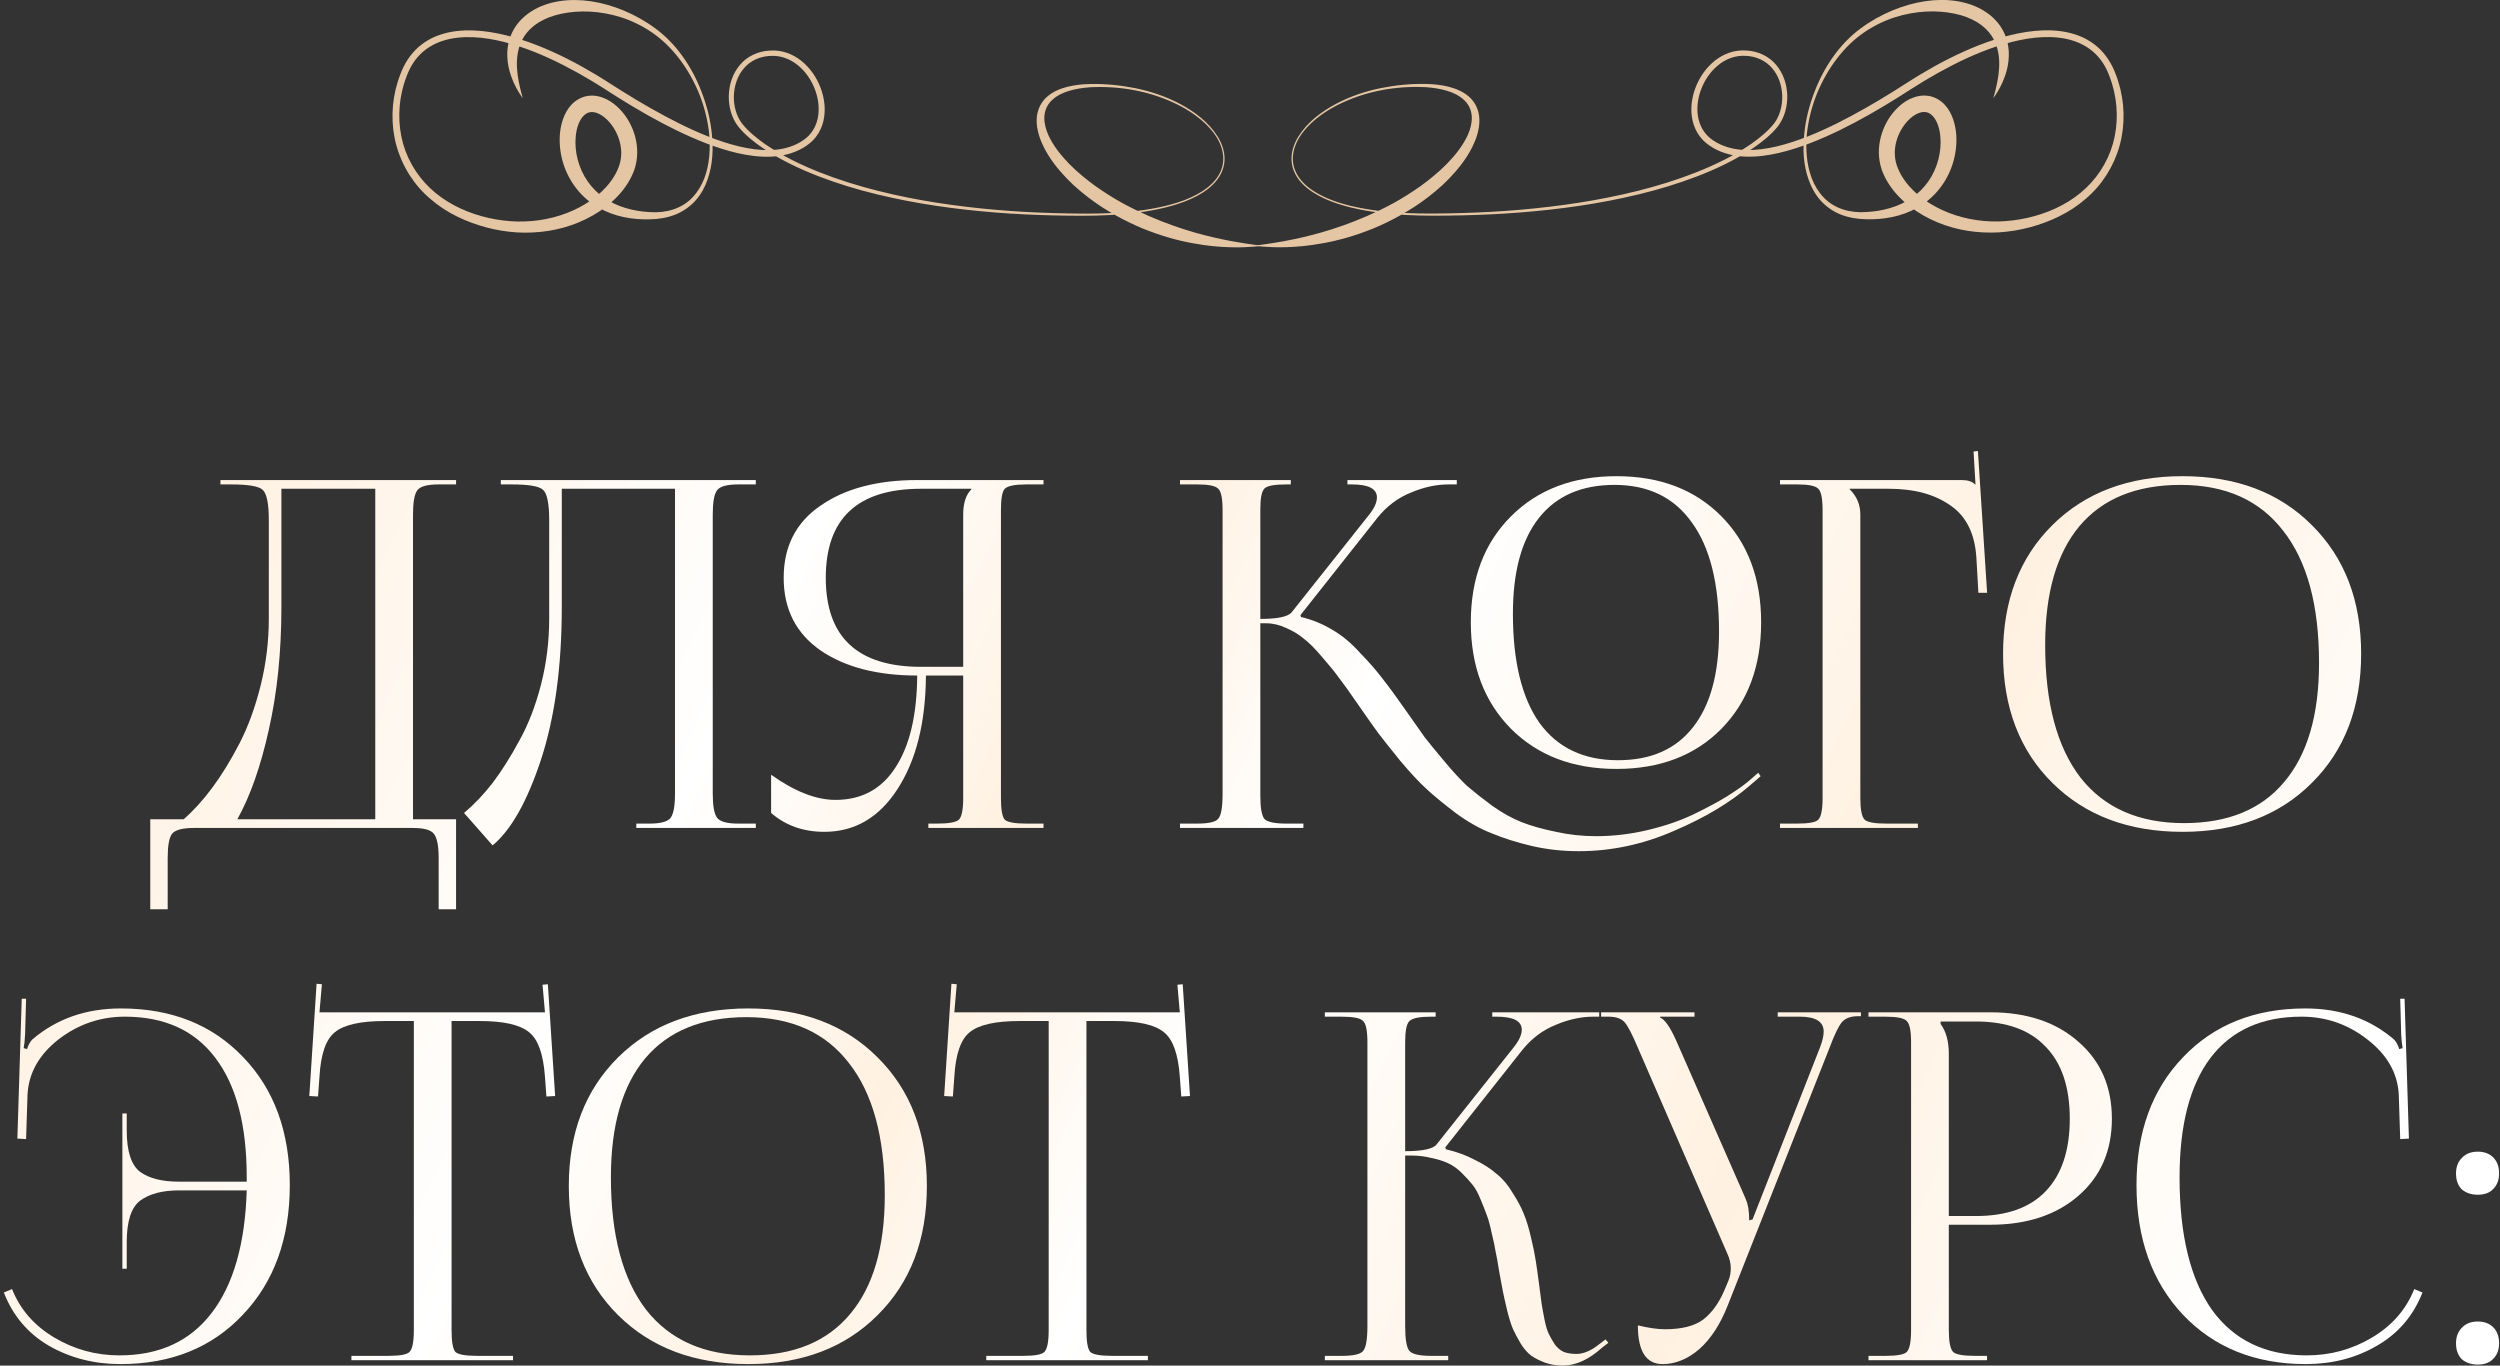
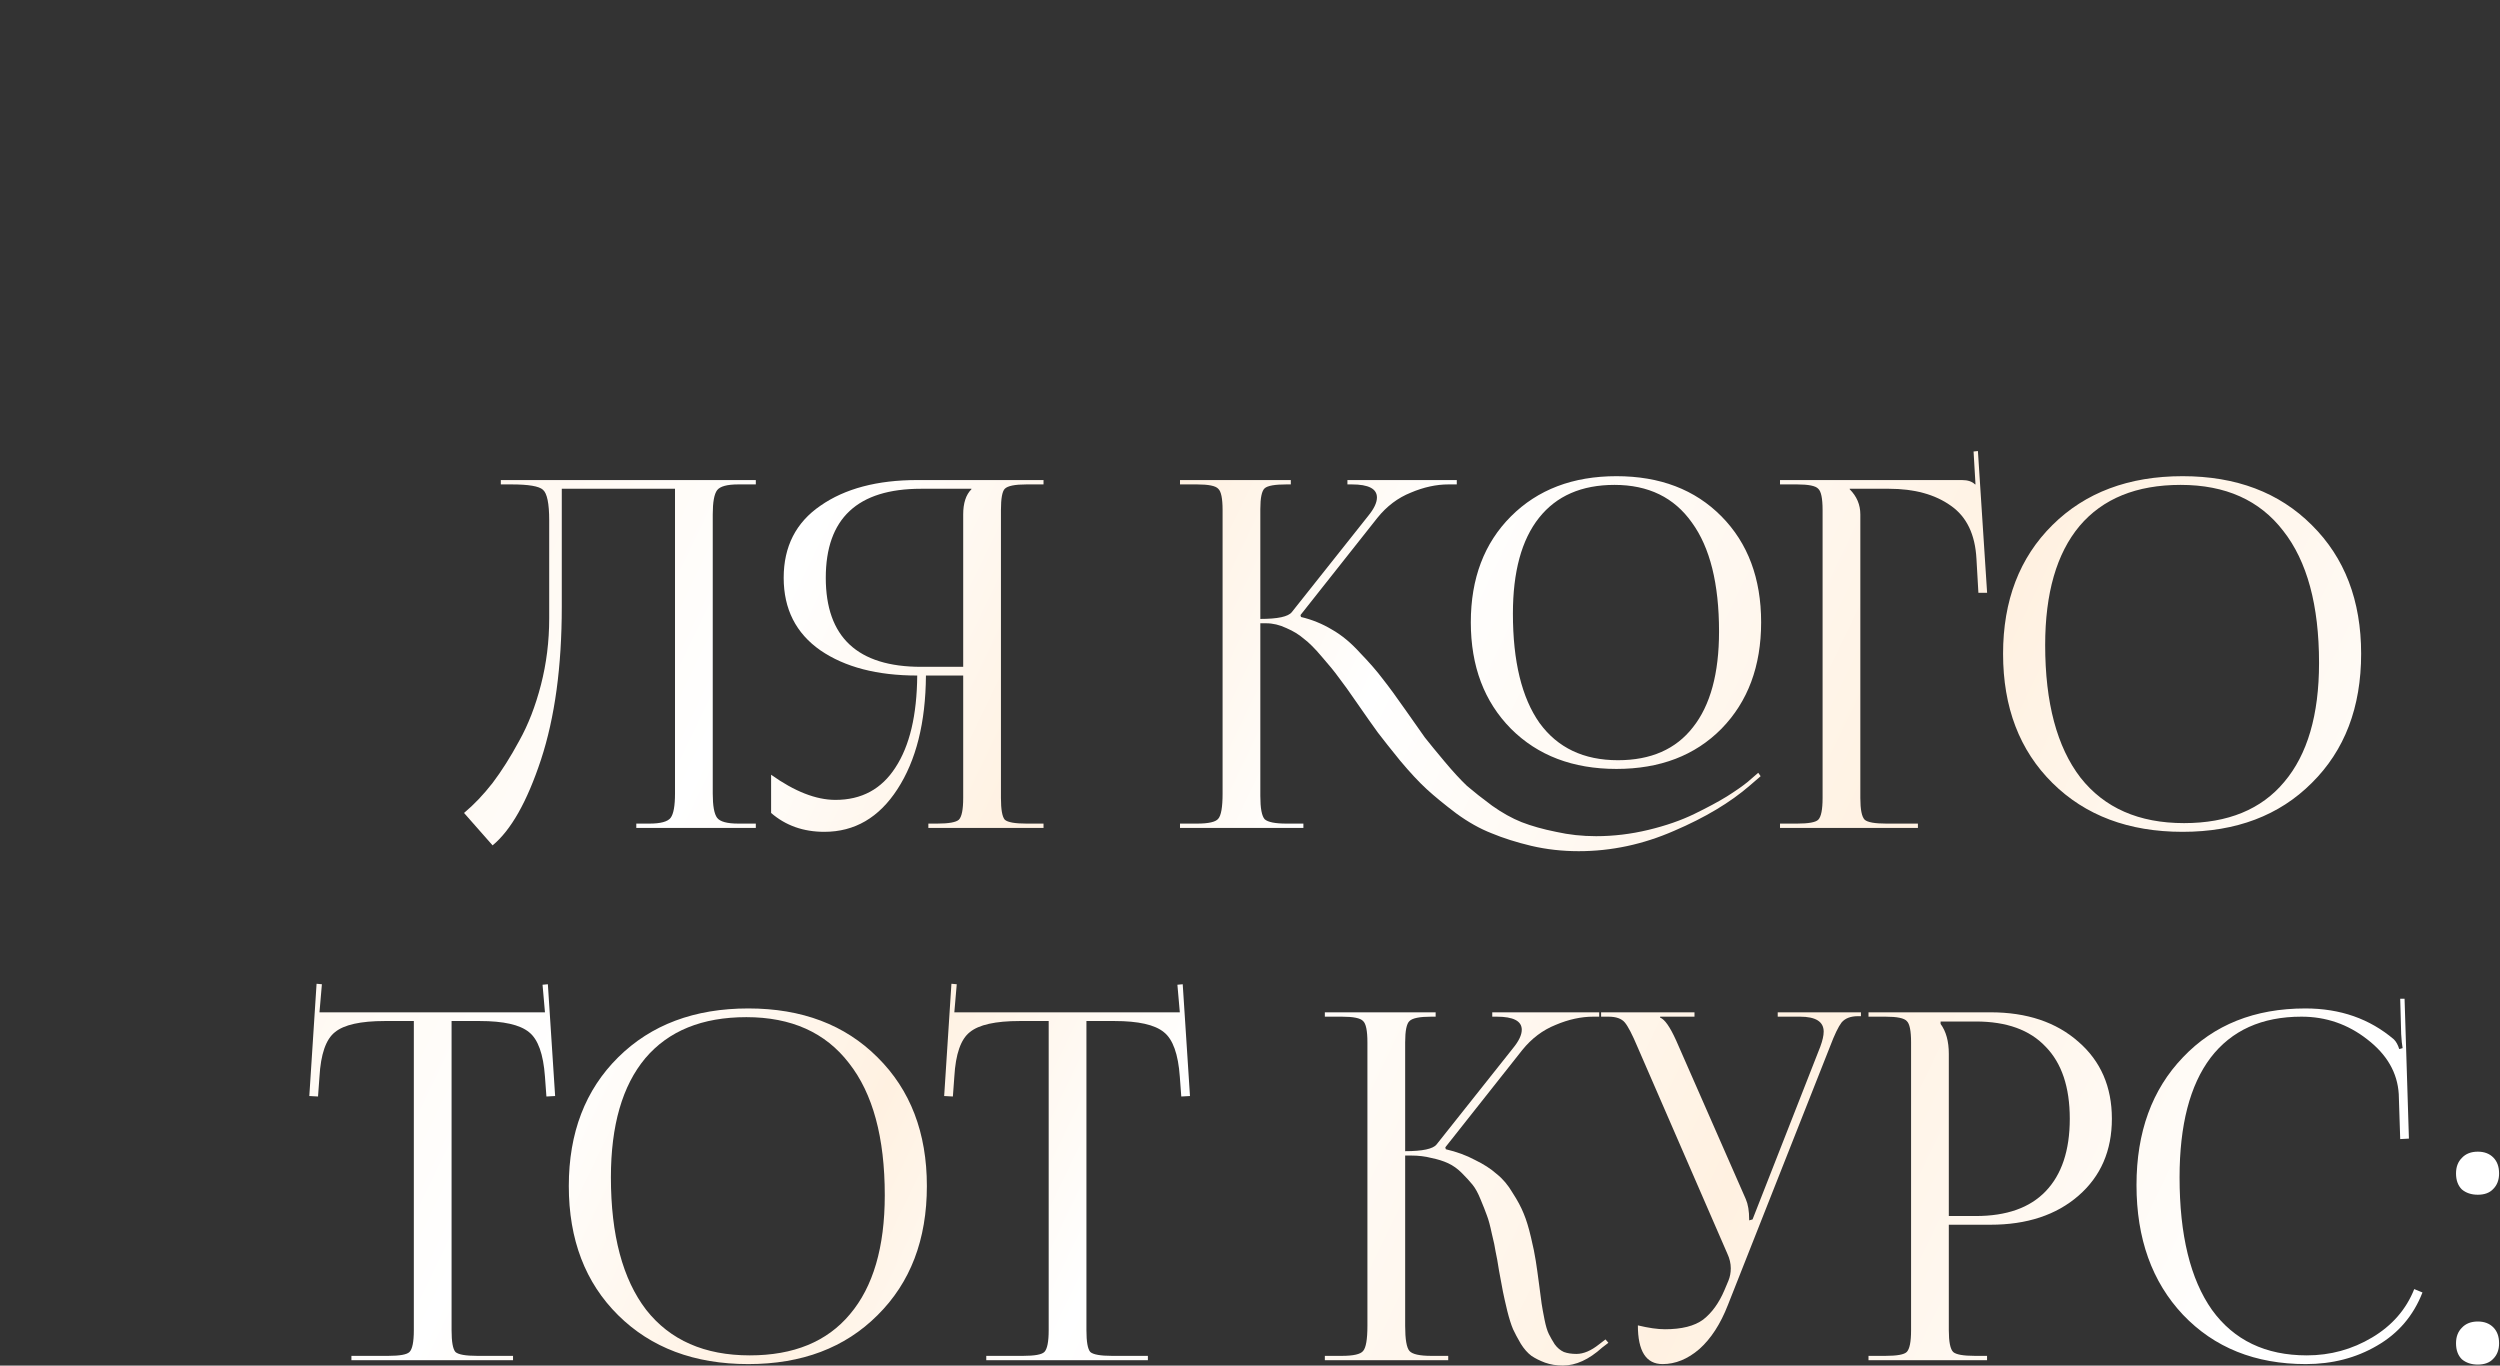
<svg xmlns="http://www.w3.org/2000/svg" width="465" height="254" viewBox="0 0 465 254" fill="none">
  <rect x="0" y="0" width="465" height="254" fill="#333333" stroke="none" />
  <path d="M460.87 245.8C462.07 245.8 463.03 246.16 463.75 246.88C464.47 247.6 464.83 248.59 464.83 249.85C464.83 251.05 464.47 252.01 463.75 252.73C463.09 253.45 462.13 253.81 460.87 253.81C459.67 253.81 458.68 253.48 457.9 252.82C457.18 252.1 456.82 251.11 456.82 249.85C456.82 248.65 457.18 247.69 457.9 246.97C458.62 246.19 459.61 245.8 460.87 245.8ZM460.87 214.21C462.07 214.21 463.03 214.57 463.75 215.29C464.47 216.01 464.83 217 464.83 218.26C464.83 219.46 464.47 220.42 463.75 221.14C463.09 221.86 462.13 222.22 460.87 222.22C459.67 222.22 458.68 221.89 457.9 221.23C457.18 220.51 456.82 219.52 456.82 218.26C456.82 217.06 457.18 216.1 457.9 215.38C458.62 214.6 459.61 214.21 460.87 214.21Z" fill="url(#paint0_linear_4_1984)" />
  <path d="M397.389 220.42C397.389 210.58 400.269 202.66 406.029 196.66C411.789 190.6 419.379 187.57 428.799 187.57C435.279 187.57 440.769 189.49 445.269 193.33C445.689 193.75 446.019 194.35 446.259 195.13L446.889 194.95C446.769 194.35 446.679 193.48 446.619 192.34L446.439 185.77H447.249L448.059 211.78L446.439 211.87L446.169 203.5C445.929 199.54 443.979 196.15 440.319 193.33C436.719 190.51 432.639 189.1 428.079 189.1C420.699 189.1 415.059 191.65 411.159 196.75C407.319 201.85 405.399 209.26 405.399 218.98C405.399 229.72 407.409 237.94 411.429 243.64C415.509 249.28 421.389 252.1 429.069 252.1C433.449 252.1 437.499 250.99 441.219 248.77C444.939 246.55 447.549 243.55 449.049 239.77L450.579 240.4C448.899 244.72 446.079 248.02 442.119 250.3C438.219 252.58 433.809 253.72 428.889 253.72C419.469 253.72 411.849 250.66 406.029 244.54C400.269 238.42 397.389 230.38 397.389 220.42Z" fill="url(#paint1_linear_4_1984)" />
  <path d="M360.95 190V190.45C361.97 191.83 362.48 193.69 362.48 196.03V226.18H367.52C373.22 226.18 377.54 224.65 380.48 221.59C383.48 218.47 384.98 213.97 384.98 208.09C384.98 202.21 383.48 197.74 380.48 194.68C377.54 191.56 373.22 190 367.52 190H360.95ZM347.54 253V252.19H350.69C352.85 252.19 354.17 251.95 354.65 251.47C355.19 250.93 355.46 249.58 355.46 247.42V193.87C355.46 191.71 355.19 190.39 354.65 189.91C354.17 189.37 352.85 189.1 350.69 189.1H347.54V188.29H370.22C377 188.29 382.46 190.12 386.6 193.78C390.74 197.38 392.81 202.15 392.81 208.09C392.81 214.03 390.74 218.8 386.6 222.4C382.46 226 377 227.8 370.22 227.8H362.48V247.42C362.48 249.58 362.75 250.93 363.29 251.47C363.83 251.95 365.18 252.19 367.34 252.19H369.59V253H347.54Z" fill="url(#paint2_linear_4_1984)" />
  <path d="M304.645 246.52C306.625 247 308.305 247.24 309.685 247.24C312.805 247.24 315.175 246.64 316.795 245.44C318.415 244.18 319.735 242.35 320.755 239.95L321.475 238.24C321.775 237.52 321.925 236.74 321.925 235.9C321.925 235 321.715 234.1 321.295 233.2L304.555 194.68C303.595 192.4 302.815 190.9 302.215 190.18C301.615 189.46 300.595 189.1 299.155 189.1H297.805V188.29H315.175V189.1H308.785V189.28C309.625 189.58 310.615 190.99 311.755 193.51L324.715 223.03C325.135 223.99 325.345 225.25 325.345 226.81V226.99L325.975 226.81L338.575 194.68C338.995 193.54 339.205 192.61 339.205 191.89C339.205 190.03 337.735 189.1 334.795 189.1H330.655V188.29H346.135V189.01H345.595C344.215 189.01 343.195 189.4 342.535 190.18C341.935 190.96 341.215 192.46 340.375 194.68L321.385 242.74C320.005 246.28 318.235 249.01 316.075 250.93C313.915 252.79 311.635 253.72 309.235 253.72C306.175 253.72 304.645 251.32 304.645 246.52Z" fill="url(#paint3_linear_4_1984)" />
  <path d="M246.42 253V252.19H249.57C251.73 252.19 253.05 251.89 253.53 251.29C254.07 250.69 254.34 249.13 254.34 246.61V193.87C254.34 191.71 254.07 190.39 253.53 189.91C253.05 189.37 251.73 189.1 249.57 189.1H246.42V188.29H267.03V189.1H266.22C264.06 189.1 262.71 189.37 262.17 189.91C261.63 190.39 261.36 191.71 261.36 193.87V214.12C264.6 214.12 266.55 213.7 267.21 212.86L281.43 194.95C282.51 193.63 283.05 192.49 283.05 191.53C283.05 189.91 281.49 189.1 278.37 189.1H277.56V188.29H297.45V189.1H296.37C294.09 189.1 291.75 189.61 289.35 190.63C286.95 191.59 284.88 193.15 283.14 195.31L268.83 213.4L268.92 213.76C270.96 214.24 272.76 214.9 274.32 215.74C275.94 216.52 277.29 217.39 278.37 218.35C279.51 219.25 280.5 220.42 281.34 221.86C282.24 223.24 282.93 224.53 283.41 225.73C283.89 226.87 284.34 228.34 284.76 230.14C285.18 231.88 285.48 233.35 285.66 234.55C285.84 235.69 286.05 237.19 286.29 239.05C286.47 240.55 286.62 241.69 286.74 242.47C286.86 243.25 287.04 244.24 287.28 245.44C287.52 246.64 287.79 247.54 288.09 248.14C288.39 248.74 288.75 249.37 289.17 250.03C289.65 250.69 290.22 251.17 290.88 251.47C291.54 251.71 292.32 251.83 293.22 251.83C294.54 251.83 295.95 251.23 297.45 250.03L298.62 249.13L299.16 249.76L297.99 250.66C295.53 252.88 293.1 253.99 290.7 253.99C289.5 253.99 288.39 253.81 287.37 253.45C286.41 253.09 285.57 252.67 284.85 252.19C284.13 251.65 283.47 250.9 282.87 249.94C282.27 248.92 281.79 248.02 281.43 247.24C281.07 246.4 280.71 245.26 280.35 243.82C279.99 242.32 279.72 241.12 279.54 240.22C279.36 239.32 279.12 238.03 278.82 236.35C278.58 234.79 278.37 233.62 278.19 232.84C278.07 232 277.83 230.86 277.47 229.42C277.17 227.98 276.87 226.87 276.57 226.09C276.27 225.25 275.88 224.26 275.4 223.12C274.92 221.92 274.41 220.99 273.87 220.33C273.33 219.67 272.67 218.95 271.89 218.17C271.11 217.39 270.27 216.79 269.37 216.37C268.47 215.95 267.42 215.62 266.22 215.38C265.08 215.08 263.82 214.93 262.44 214.93H261.36V246.61C261.36 249.13 261.63 250.69 262.17 251.29C262.71 251.89 264.06 252.19 266.22 252.19H269.37V253H246.42Z" fill="url(#paint4_linear_4_1984)" />
  <path d="M183.446 253V252.19H190.286C192.446 252.19 193.766 251.95 194.246 251.47C194.786 250.93 195.056 249.58 195.056 247.42V189.91H189.656C185.156 189.91 182.066 190.6 180.386 191.98C178.706 193.3 177.746 196.06 177.506 200.26L177.236 203.95L175.616 203.86L176.966 182.98L177.956 183.07L177.506 188.29H219.446L218.996 183.16L219.986 183.07L221.336 203.86L219.716 203.95L219.446 200.26C219.146 196.06 218.156 193.3 216.476 191.98C214.796 190.6 211.736 189.91 207.296 189.91H202.076V247.42C202.076 249.58 202.316 250.93 202.796 251.47C203.336 251.95 204.686 252.19 206.846 252.19H213.506V253H183.446Z" fill="url(#paint5_linear_4_1984)" />
  <path d="M139.188 253.72C129.168 253.72 121.098 250.69 114.978 244.63C108.858 238.57 105.798 230.56 105.798 220.6C105.798 210.7 108.858 202.72 114.978 196.66C121.098 190.6 129.168 187.57 139.188 187.57C149.148 187.57 157.158 190.6 163.218 196.66C169.338 202.72 172.398 210.7 172.398 220.6C172.398 230.56 169.338 238.57 163.218 244.63C157.158 250.69 149.148 253.72 139.188 253.72ZM139.458 252.1C147.618 252.1 153.828 249.55 158.088 244.45C162.408 239.35 164.568 231.97 164.568 222.31C164.568 211.57 162.348 203.38 157.908 197.74C153.528 192.04 147.168 189.19 138.828 189.19C130.608 189.19 124.338 191.74 120.018 196.84C115.758 201.94 113.628 209.32 113.628 218.98C113.628 229.72 115.818 237.94 120.198 243.64C124.638 249.28 131.058 252.1 139.458 252.1Z" fill="url(#paint6_linear_4_1984)" />
  <path d="M65.363 253V252.19H72.203C74.363 252.19 75.683 251.95 76.163 251.47C76.703 250.93 76.973 249.58 76.973 247.42V189.91H71.573C67.073 189.91 63.983 190.6 62.303 191.98C60.623 193.3 59.663 196.06 59.423 200.26L59.153 203.95L57.533 203.86L58.883 182.98L59.873 183.07L59.423 188.29H101.363L100.913 183.16L101.903 183.07L103.253 203.86L101.633 203.95L101.363 200.26C101.063 196.06 100.073 193.3 98.393 191.98C96.713 190.6 93.653 189.91 89.213 189.91H83.993V247.42C83.993 249.58 84.233 250.93 84.713 251.47C85.253 251.95 86.603 252.19 88.763 252.19H95.423V253H65.363Z" fill="url(#paint7_linear_4_1984)" />
-   <path d="M53.902 220.42C53.902 230.38 50.992 238.42 45.172 244.54C39.412 250.66 31.822 253.72 22.402 253.72C17.482 253.72 13.042 252.58 9.082 250.3C5.182 248.02 2.392 244.72 0.712 240.4L2.242 239.77C3.742 243.55 6.352 246.55 10.072 248.77C13.792 250.99 17.842 252.1 22.222 252.1C29.602 252.1 35.302 249.49 39.322 244.27C43.402 238.99 45.592 231.37 45.892 221.41H33.292C30.232 221.41 27.832 222.04 26.092 223.3C24.412 224.56 23.572 227.14 23.572 231.04V235.99H22.762V207.1H23.572V210.25C23.572 214.15 24.412 216.73 26.092 217.99C27.772 219.19 30.172 219.79 33.292 219.79H45.892C45.892 219.55 45.892 219.28 45.892 218.98C45.892 209.26 43.942 201.85 40.042 196.75C36.202 191.65 30.592 189.1 23.212 189.1C18.652 189.1 14.542 190.51 10.882 193.33C7.282 196.15 5.362 199.54 5.122 203.5L4.852 211.87L3.232 211.78L4.042 185.77H4.852L4.672 192.34C4.612 193.48 4.522 194.35 4.402 194.95L5.032 195.13C5.272 194.35 5.602 193.75 6.022 193.33C10.522 189.49 16.012 187.57 22.492 187.57C31.912 187.57 39.502 190.6 45.262 196.66C51.022 202.66 53.902 210.58 53.902 220.42Z" fill="url(#paint8_linear_4_1984)" />
  <path d="M405.962 154.72C395.942 154.72 387.872 151.69 381.752 145.63C375.632 139.57 372.572 131.56 372.572 121.6C372.572 111.7 375.632 103.72 381.752 97.66C387.872 91.6 395.942 88.57 405.962 88.57C415.922 88.57 423.932 91.6 429.992 97.66C436.112 103.72 439.172 111.7 439.172 121.6C439.172 131.56 436.112 139.57 429.992 145.63C423.932 151.69 415.922 154.72 405.962 154.72ZM406.232 153.1C414.392 153.1 420.602 150.55 424.862 145.45C429.182 140.35 431.342 132.97 431.342 123.31C431.342 112.57 429.122 104.38 424.682 98.74C420.302 93.04 413.942 90.19 405.602 90.19C397.382 90.19 391.112 92.74 386.792 97.84C382.532 102.94 380.402 110.32 380.402 119.98C380.402 130.72 382.592 138.94 386.972 144.64C391.412 150.28 397.832 153.1 406.232 153.1Z" fill="url(#paint9_linear_4_1984)" />
  <path d="M331.082 154V153.19H334.232C336.392 153.19 337.712 152.95 338.192 152.47C338.732 151.93 339.002 150.58 339.002 148.42V94.87C339.002 92.71 338.732 91.39 338.192 90.91C337.712 90.37 336.392 90.1 334.232 90.1H331.082V89.29H364.922C366.002 89.29 366.812 89.56 367.352 90.1H367.442L367.082 83.98L367.892 83.89L369.602 110.26H367.982L367.622 103.96C367.382 99.4 365.792 96.1 362.852 94.06C359.912 91.96 356.072 90.91 351.332 90.91H344.042V91C345.362 92.32 346.022 93.88 346.022 95.68V148.42C346.022 150.58 346.292 151.93 346.832 152.47C347.372 152.95 348.722 153.19 350.882 153.19H356.732V154H331.082Z" fill="url(#paint10_linear_4_1984)" />
  <path d="M320.191 135.55C315.271 140.53 308.761 143.02 300.661 143.02C292.561 143.02 286.021 140.53 281.041 135.55C276.061 130.51 273.571 123.91 273.571 115.75C273.571 107.59 276.061 101.02 281.041 96.04C286.021 91.06 292.561 88.57 300.661 88.57C308.761 88.57 315.271 91.06 320.191 96.04C325.111 101.02 327.571 107.59 327.571 115.75C327.571 123.91 325.111 130.51 320.191 135.55ZM300.931 141.4C307.051 141.4 311.701 139.36 314.881 135.28C318.121 131.2 319.741 125.26 319.741 117.46C319.741 108.58 318.061 101.83 314.701 97.21C311.401 92.53 306.601 90.19 300.301 90.19C294.181 90.19 289.501 92.23 286.261 96.31C283.021 100.39 281.401 106.33 281.401 114.13C281.401 123.01 283.051 129.79 286.351 134.47C289.711 139.09 294.571 141.4 300.931 141.4ZM219.481 154V153.19H222.631C224.791 153.19 226.111 152.89 226.591 152.29C227.131 151.69 227.401 150.13 227.401 147.61V94.87C227.401 92.71 227.131 91.39 226.591 90.91C226.111 90.37 224.791 90.1 222.631 90.1H219.481V89.29H240.091V90.1H239.281C237.121 90.1 235.771 90.34 235.231 90.82C234.691 91.3 234.421 92.59 234.421 94.69V115.12C237.661 115.12 239.611 114.7 240.271 113.86L254.491 95.95C255.571 94.63 256.111 93.49 256.111 92.53C256.111 90.91 254.551 90.1 251.431 90.1H250.621V89.29H270.961V90.1H269.431C267.151 90.1 264.811 90.61 262.411 91.63C260.011 92.59 257.941 94.15 256.201 96.31L241.891 114.4L241.981 114.76C244.021 115.24 245.941 116.02 247.741 117.1C249.541 118.12 251.281 119.56 252.961 121.42C254.701 123.22 256.111 124.84 257.191 126.28C258.331 127.72 259.801 129.73 261.601 132.31C263.041 134.35 264.181 135.97 265.021 137.17C265.921 138.31 267.151 139.81 268.711 141.67C270.271 143.53 271.651 145.03 272.851 146.17C274.111 147.25 275.671 148.48 277.531 149.86C279.391 151.18 281.221 152.2 283.021 152.92C284.881 153.64 287.011 154.24 289.411 154.72C291.811 155.26 294.301 155.53 296.881 155.53C300.121 155.53 303.361 155.14 306.601 154.36C309.841 153.58 312.691 152.59 315.151 151.39C317.611 150.19 319.621 149.11 321.181 148.15C322.801 147.13 324.091 146.23 325.051 145.45L327.031 143.74L327.481 144.37L325.501 146.08C321.841 149.26 317.131 152.08 311.371 154.54C305.611 157.06 299.701 158.32 293.641 158.32C290.581 158.32 287.641 157.99 284.821 157.33C282.061 156.67 279.601 155.89 277.441 154.99C275.281 154.15 273.091 152.92 270.871 151.3C268.651 149.62 266.821 148.12 265.381 146.8C263.941 145.48 262.291 143.71 260.431 141.49C258.631 139.27 257.251 137.53 256.291 136.27C255.331 134.95 254.041 133.12 252.421 130.78C250.981 128.68 249.841 127.09 249.001 126.01C248.221 124.93 247.171 123.64 245.851 122.14C244.591 120.64 243.481 119.53 242.521 118.81C241.621 118.03 240.541 117.37 239.281 116.83C238.021 116.23 236.761 115.93 235.501 115.93H234.421V147.61C234.421 147.67 234.421 147.76 234.421 147.88C234.421 147.94 234.421 148 234.421 148.06C234.421 150.34 234.691 151.78 235.231 152.38C235.831 152.92 237.181 153.19 239.281 153.19H242.431V154H219.481Z" fill="url(#paint11_linear_4_1984)" />
  <path d="M172.675 154V153.19H174.295C176.455 153.19 177.805 152.95 178.345 152.47C178.885 151.93 179.155 150.58 179.155 148.42V125.65H172.225C172.165 134.41 170.395 141.46 166.915 146.8C163.495 152.08 158.965 154.72 153.325 154.72C149.425 154.72 146.125 153.55 143.425 151.21V144.1C147.805 147.22 151.795 148.78 155.395 148.78C160.255 148.78 163.975 146.77 166.555 142.75C169.195 138.73 170.545 133.03 170.605 125.65C163.165 125.65 157.165 124.09 152.605 120.97C148.045 117.79 145.765 113.29 145.765 107.47C145.765 101.65 148.045 97.18 152.605 94.06C157.165 90.88 163.165 89.29 170.605 89.29H194.095V90.1H190.945C188.785 90.1 187.435 90.37 186.895 90.91C186.415 91.39 186.175 92.71 186.175 94.87V148.42C186.175 150.58 186.415 151.93 186.895 152.47C187.435 152.95 188.785 153.19 190.945 153.19H194.095V154H172.675ZM179.155 124.03V95.68C179.155 93.58 179.665 92.02 180.685 91V90.91H171.325C159.505 90.91 153.595 96.43 153.595 107.47C153.595 118.51 159.505 124.03 171.325 124.03H179.155Z" fill="url(#paint12_linear_4_1984)" />
  <path d="M93.151 89.29H100.891H125.551H140.581V90.1H137.341C135.241 90.1 133.921 90.46 133.381 91.18C132.841 91.9 132.571 93.4 132.571 95.68V147.61C132.571 149.89 132.841 151.39 133.381 152.11C133.921 152.83 135.241 153.19 137.341 153.19H140.581V154H118.351V153.19H120.781C122.881 153.19 124.201 152.83 124.741 152.11C125.281 151.39 125.551 149.89 125.551 147.61V90.91H104.491V112.87C104.491 123.97 103.201 133.45 100.621 141.31C98.041 149.11 95.041 154.42 91.621 157.24L86.311 151.21C88.171 149.65 89.941 147.79 91.621 145.63C93.301 143.41 94.951 140.8 96.571 137.8C98.251 134.8 99.601 131.32 100.621 127.36C101.641 123.4 102.151 119.29 102.151 115.03V96.76C102.151 93.64 101.761 91.75 100.981 91.09C100.261 90.43 98.311 90.1 95.131 90.1H93.151V89.29Z" fill="url(#paint13_linear_4_1984)" />
-   <path d="M27.95 152.38H34.16C35.96 150.82 37.73 148.87 39.47 146.53C41.21 144.19 42.89 141.46 44.51 138.34C46.13 135.22 47.45 131.62 48.47 127.54C49.49 123.46 50 119.29 50 115.03V96.76C50 93.64 49.61 91.75 48.83 91.09C48.11 90.43 46.16 90.1 42.98 90.1H41V89.29H84.83V90.1H81.59C79.49 90.1 78.17 90.46 77.63 91.18C77.09 91.9 76.82 93.4 76.82 95.68V152.38H84.83V169.12H81.59V159.58C81.59 157.3 81.29 155.8 80.69 155.08C80.15 154.36 78.83 154 76.73 154H36.05C33.95 154 32.6 154.36 32 155.08C31.46 155.8 31.19 157.3 31.19 159.58V169.12H27.95V152.38ZM44.15 152.38H69.8V90.91H52.34V112.87C52.34 121.27 51.56 128.89 50 135.73C48.5 142.51 46.55 148.06 44.15 152.38Z" fill="url(#paint14_linear_4_1984)" />
  <g clip-path="url(#clip0_4_1984)">
    <path d="M370.759 18.273C370.759 18.273 370.887 17.786 371.139 16.841C371.362 15.904 371.717 14.508 371.829 12.72C371.94 10.956 371.767 8.725 370.491 6.736C369.851 5.75 368.93 4.854 367.745 4.125C366.555 3.413 365.122 2.852 363.512 2.533C360.307 1.862 356.421 1.956 352.465 3.209C350.491 3.839 348.525 4.792 346.675 6.061C344.821 7.342 343.148 8.959 341.678 10.882C340.212 12.793 338.961 14.979 337.978 17.352C337.02 19.734 336.339 22.321 336.07 25.014C335.843 27.698 335.996 30.543 336.991 33.178C337.499 34.484 338.23 35.72 339.213 36.739C340.188 37.762 341.439 38.519 342.802 38.957C344.169 39.403 345.635 39.542 347.121 39.44C348.62 39.362 350.115 39.129 351.548 38.703C352.981 38.282 354.352 37.659 355.566 36.821C356.78 35.981 357.838 34.934 358.68 33.727C360.353 31.32 361.183 28.242 360.898 25.312C360.77 23.872 360.282 22.415 359.489 21.58C359.085 21.15 358.655 20.913 358.185 20.847C357.714 20.774 357.144 20.888 356.566 21.166C355.401 21.731 354.332 22.881 353.601 24.175C352.857 25.48 352.424 26.978 352.432 28.459C352.432 29.2 352.543 29.933 352.766 30.637L352.808 30.768C352.824 30.817 352.808 30.78 352.845 30.87L352.965 31.181C353.043 31.41 353.122 31.562 353.192 31.725C353.258 31.885 353.345 32.057 353.444 32.233C353.535 32.409 353.625 32.585 353.737 32.752C354.55 34.123 355.69 35.359 356.987 36.432C359.605 38.572 362.892 40.021 366.361 40.717C368.1 41.069 369.892 41.22 371.693 41.191C373.493 41.15 375.306 40.925 377.09 40.528C380.67 39.718 384.131 38.22 386.989 35.863C389.846 33.526 391.99 30.305 393.01 26.712C394.017 23.115 393.943 19.202 392.84 15.572C392.688 15.122 392.555 14.668 392.374 14.226L392.118 13.571C392.019 13.35 391.92 13.113 391.82 12.916C391.416 12.089 390.908 11.291 390.297 10.595C389.082 9.188 387.451 8.165 385.655 7.588C383.854 7.002 381.913 6.826 379.981 6.908C378.044 6.986 376.107 7.322 374.203 7.8C370.392 8.774 366.712 10.309 363.177 12.118C361.41 13.022 359.667 13.992 357.957 15.02C356.252 16.039 354.583 17.152 352.866 18.22C349.438 20.364 345.928 22.386 342.281 24.171C338.635 25.942 334.852 27.518 330.846 28.455C328.848 28.914 326.783 29.208 324.693 29.131C322.612 29.069 320.485 28.578 318.643 27.506C317.735 26.986 316.855 26.29 316.203 25.423C315.542 24.563 315.088 23.557 314.84 22.525C314.348 20.442 314.621 18.29 315.348 16.35C316.079 14.41 317.285 12.642 318.92 11.32C319.738 10.665 320.667 10.133 321.674 9.793C322.674 9.454 323.776 9.319 324.801 9.396C326.911 9.486 329.013 10.432 330.359 12.061C331.73 13.665 332.374 15.74 332.432 17.77C332.469 19.8 331.937 21.887 330.66 23.536C329.384 25.112 327.803 26.348 326.196 27.469C322.938 29.671 319.403 31.349 315.806 32.748C312.205 34.132 308.538 35.245 304.85 36.137C297.475 37.929 290.066 38.94 282.798 39.517C279.164 39.812 275.559 39.972 271.999 40.054C268.435 40.123 264.921 40.176 261.444 39.984C257.975 39.796 254.551 39.395 251.268 38.593C249.629 38.183 248.018 37.688 246.499 37.001C244.983 36.321 243.533 35.462 242.365 34.295C241.192 33.154 240.345 31.627 240.238 29.994C240.11 28.365 240.655 26.773 241.473 25.435C243.149 22.73 245.735 20.815 248.39 19.374C251.07 17.938 253.928 16.984 256.777 16.399C259.631 15.826 262.484 15.547 265.264 15.617C266.668 15.646 268.051 15.785 269.397 16.12C270.735 16.46 272.061 16.988 273.151 17.913C274.254 18.826 274.956 20.213 275.121 21.604C275.282 23.004 275.014 24.359 274.597 25.587C273.713 28.046 272.284 30.113 270.735 31.901C269.959 32.802 269.15 33.632 268.315 34.414C267.473 35.179 266.618 35.895 265.755 36.567C264.029 37.905 262.265 39.039 260.523 40.017C258.784 40.999 257.062 41.817 255.39 42.509C252.045 43.872 248.923 44.727 246.172 45.222C243.426 45.746 241.052 45.926 239.135 45.98C237.219 46.037 235.753 45.934 234.77 45.865C233.792 45.758 233.284 45.705 233.284 45.705C233.284 45.705 233.788 45.636 234.762 45.505C235.733 45.362 237.17 45.169 239.016 44.821C242.695 44.134 248.06 42.898 254.374 40.139C255.947 39.448 257.578 38.658 259.243 37.754C260.903 36.837 262.575 35.773 264.26 34.59C265.924 33.379 267.589 32.028 269.137 30.457C270.661 28.881 272.127 27.097 273.056 25.001C273.502 23.958 273.8 22.84 273.754 21.719C273.7 20.61 273.263 19.521 272.412 18.695C271.574 17.86 270.422 17.262 269.174 16.898C267.935 16.517 266.593 16.313 265.247 16.219C259.796 15.932 253.895 16.89 248.547 19.656C247.217 20.348 245.937 21.175 244.752 22.141C243.583 23.115 242.489 24.232 241.683 25.558C240.882 26.867 240.358 28.41 240.486 29.97C240.593 31.533 241.403 33.002 242.546 34.111C243.686 35.245 245.111 36.088 246.606 36.759C248.105 37.438 249.707 37.921 251.334 38.314C254.601 39.088 258.008 39.464 261.46 39.624C264.913 39.792 268.435 39.718 271.982 39.624C275.534 39.517 279.131 39.333 282.753 39.014C289.996 38.388 297.367 37.32 304.685 35.486C308.34 34.574 311.974 33.44 315.525 32.044C319.069 30.637 322.546 28.951 325.709 26.777C327.27 25.672 328.782 24.465 329.95 23C331.065 21.547 331.548 19.64 331.495 17.794C331.429 15.944 330.822 14.07 329.612 12.679C328.426 11.267 326.605 10.465 324.751 10.391C322.864 10.252 321.03 10.931 319.581 12.126C318.123 13.313 317.024 14.946 316.372 16.718C315.724 18.49 315.505 20.446 315.947 22.247C316.17 23.143 316.562 23.986 317.124 24.711C317.681 25.439 318.404 26.004 319.238 26.479C320.882 27.42 322.794 27.858 324.73 27.899C326.671 27.956 328.633 27.67 330.549 27.215C334.394 26.282 338.094 24.715 341.67 22.947C345.242 21.154 348.723 19.161 352.114 17.041C353.811 15.989 355.488 14.868 357.231 13.829C358.965 12.789 360.732 11.795 362.541 10.89C366.159 9.077 369.933 7.526 373.881 6.548C375.855 6.065 377.879 5.725 379.927 5.652C381.971 5.574 384.061 5.77 386.039 6.421C388.013 7.06 389.855 8.226 391.205 9.81C391.882 10.6 392.452 11.463 392.911 12.392C393.034 12.634 393.121 12.846 393.229 13.072L393.514 13.784C393.708 14.246 393.852 14.729 394.013 15.204C395.207 19.038 395.314 23.188 394.261 27.039C393.204 30.882 390.99 34.41 387.955 36.968C384.965 39.595 381.282 41.277 377.536 42.284C375.649 42.783 373.716 43.102 371.771 43.221C369.826 43.324 367.873 43.233 365.952 42.926C362.116 42.317 358.424 40.827 355.327 38.478C353.791 37.291 352.391 35.892 351.321 34.218C351.181 34.013 351.057 33.8 350.933 33.579C350.809 33.366 350.685 33.145 350.569 32.9C350.45 32.658 350.33 32.413 350.26 32.221L350.132 31.913C350.132 31.913 350.07 31.762 350.053 31.705L349.991 31.521C349.661 30.534 349.487 29.503 349.471 28.48C349.434 26.43 349.983 24.441 350.937 22.701C351.416 21.825 352.011 21.015 352.713 20.287C353.415 19.558 354.237 18.907 355.219 18.425C356.194 17.954 357.379 17.643 358.622 17.823C359.869 17.991 360.993 18.682 361.74 19.501C362.512 20.344 362.975 21.293 363.301 22.231C363.623 23.172 363.793 24.117 363.863 25.054C364.106 28.787 362.901 32.417 360.675 35.188C359.572 36.579 358.193 37.725 356.702 38.588C355.207 39.452 353.592 40.025 351.978 40.365C350.359 40.704 348.732 40.823 347.142 40.782C345.544 40.758 343.925 40.5 342.442 39.927C340.956 39.354 339.638 38.416 338.614 37.275C337.59 36.125 336.867 34.774 336.392 33.387C335.405 30.604 335.31 27.69 335.587 24.956C335.851 22.206 336.533 19.583 337.474 17.148C338.399 14.704 339.609 12.437 341.059 10.424C342.5 8.414 344.222 6.65 346.101 5.271C347.98 3.88 349.975 2.783 351.99 1.944C356.016 0.266 360.187 -0.381 363.937 0.201C365.804 0.503 367.559 1.101 369.045 2.034C370.54 2.943 371.738 4.195 372.485 5.554C373.245 6.912 373.563 8.332 373.633 9.589C373.683 10.857 373.53 11.975 373.291 12.932C372.795 14.852 372.089 16.161 371.581 17.013C371.333 17.442 371.119 17.745 370.978 17.95C370.834 18.154 370.759 18.261 370.759 18.261V18.273Z" fill="#E4C6A4" />
-     <path d="M97.237 18.273C97.237 18.273 97.162 18.171 97.022 17.962C96.882 17.758 96.667 17.455 96.415 17.025C95.907 16.17 95.201 14.864 94.705 12.945C94.466 11.983 94.313 10.866 94.358 9.601C94.429 8.345 94.747 6.925 95.506 5.566C96.254 4.207 97.456 2.955 98.946 2.046C100.429 1.113 102.188 0.512 104.055 0.213C107.8 -0.368 111.971 0.278 116.002 1.956C118.017 2.795 120.012 3.892 121.891 5.283C123.77 6.659 125.492 8.427 126.933 10.436C128.387 12.445 129.592 14.713 130.517 17.16C131.459 19.599 132.145 22.222 132.409 24.968C132.686 27.702 132.591 30.612 131.604 33.399C131.125 34.786 130.406 36.137 129.378 37.287C128.354 38.429 127.036 39.366 125.55 39.939C124.067 40.516 122.448 40.77 120.85 40.794C119.264 40.839 117.633 40.717 116.014 40.377C114.395 40.037 112.785 39.46 111.29 38.601C109.795 37.737 108.42 36.595 107.317 35.2C105.091 32.425 103.885 28.799 104.129 25.067C104.203 24.13 104.369 23.184 104.691 22.243C105.013 21.306 105.48 20.356 106.252 19.513C106.999 18.695 108.122 18.003 109.37 17.835C110.613 17.655 111.802 17.966 112.772 18.437C113.751 18.92 114.573 19.57 115.275 20.299C115.977 21.027 116.576 21.838 117.051 22.713C118.005 24.457 118.554 26.442 118.521 28.492C118.5 29.515 118.331 30.547 118.001 31.533L117.934 31.717C117.918 31.774 117.86 31.913 117.856 31.926L117.728 32.233C117.654 32.425 117.534 32.671 117.414 32.912C117.299 33.158 117.179 33.379 117.055 33.591C116.931 33.808 116.807 34.021 116.667 34.23C115.593 35.904 114.197 37.303 112.661 38.49C109.564 40.839 105.872 42.329 102.035 42.939C100.115 43.246 98.162 43.336 96.217 43.233C94.272 43.115 92.339 42.8 90.452 42.296C86.71 41.289 83.023 39.608 80.033 36.98C76.997 34.422 74.784 30.895 73.727 27.052C72.674 23.201 72.781 19.047 73.975 15.216C74.14 14.741 74.284 14.258 74.474 13.796L74.759 13.084C74.862 12.859 74.949 12.646 75.077 12.404C75.535 11.475 76.105 10.612 76.783 9.822C78.137 8.238 79.975 7.072 81.949 6.433C83.927 5.783 86.016 5.586 88.061 5.664C90.109 5.738 92.132 6.077 94.106 6.56C98.059 7.538 101.829 9.089 105.446 10.902C107.259 11.811 109.023 12.801 110.757 13.841C112.5 14.88 114.177 16.002 115.874 17.053C119.264 19.174 122.75 21.166 126.322 22.959C129.898 24.727 133.598 26.299 137.443 27.228C139.363 27.682 141.321 27.968 143.262 27.911C145.194 27.87 147.114 27.432 148.754 26.491C149.588 26.016 150.307 25.451 150.864 24.723C151.426 24.003 151.818 23.155 152.041 22.259C152.483 20.459 152.264 18.502 151.616 16.73C150.963 14.954 149.865 13.325 148.407 12.138C146.953 10.943 145.124 10.264 143.237 10.403C141.383 10.477 139.561 11.279 138.38 12.691C137.17 14.082 136.563 15.957 136.497 17.807C136.448 19.656 136.927 21.559 138.046 23.012C139.214 24.477 140.722 25.685 142.283 26.79C145.446 28.963 148.923 30.649 152.466 32.057C156.018 33.452 159.652 34.586 163.307 35.499C170.624 37.336 177.996 38.4 185.239 39.026C188.861 39.346 192.454 39.53 196.009 39.636C199.561 39.73 203.083 39.804 206.536 39.636C209.988 39.472 213.395 39.096 216.662 38.327C218.289 37.934 219.891 37.451 221.39 36.771C222.889 36.1 224.31 35.253 225.454 34.123C226.598 33.01 227.407 31.545 227.514 29.982C227.642 28.423 227.118 26.88 226.317 25.57C225.511 24.244 224.421 23.127 223.248 22.153C222.063 21.187 220.787 20.36 219.453 19.669C214.105 16.902 208.204 15.949 202.753 16.231C201.403 16.325 200.065 16.53 198.822 16.91C197.579 17.274 196.426 17.872 195.588 18.707C194.737 19.534 194.304 20.622 194.246 21.731C194.201 22.849 194.502 23.97 194.944 25.014C195.869 27.105 197.339 28.889 198.859 30.469C200.403 32.04 202.072 33.391 203.736 34.602C205.421 35.785 207.093 36.849 208.753 37.766C210.418 38.67 212.049 39.46 213.622 40.152C219.936 42.91 225.297 44.146 228.98 44.834C230.826 45.186 232.259 45.374 233.234 45.517C234.208 45.652 234.708 45.718 234.708 45.718C234.708 45.718 234.2 45.771 233.222 45.877C232.239 45.947 230.773 46.049 228.856 45.992C226.94 45.939 224.57 45.758 221.82 45.235C219.069 44.739 215.947 43.884 212.598 42.521C210.93 41.834 209.208 41.011 207.469 40.029C205.726 39.051 203.959 37.917 202.233 36.579C201.37 35.908 200.515 35.192 199.672 34.426C198.842 33.645 198.029 32.814 197.252 31.913C195.704 30.125 194.275 28.058 193.391 25.599C192.974 24.367 192.706 23.016 192.867 21.617C193.032 20.221 193.734 18.838 194.837 17.925C195.927 16.996 197.252 16.468 198.59 16.133C199.937 15.797 201.316 15.658 202.724 15.629C205.503 15.56 208.357 15.838 211.211 16.411C214.06 17 216.918 17.95 219.598 19.386C222.253 20.827 224.838 22.742 226.515 25.447C227.337 26.786 227.882 28.378 227.75 30.006C227.638 31.635 226.796 33.166 225.619 34.308C224.45 35.474 223.001 36.329 221.485 37.013C219.965 37.7 218.355 38.196 216.715 38.605C213.428 39.407 210.009 39.808 206.54 39.996C203.063 40.189 199.548 40.139 195.985 40.066C192.425 39.984 188.82 39.824 185.186 39.53C177.917 38.949 170.509 37.942 163.133 36.149C159.446 35.261 155.778 34.144 152.177 32.761C148.585 31.361 145.05 29.683 141.787 27.481C140.181 26.36 138.599 25.128 137.323 23.548C136.047 21.903 135.514 19.816 135.556 17.782C135.613 15.752 136.258 13.677 137.629 12.073C138.975 10.444 141.077 9.499 143.187 9.409C144.211 9.331 145.314 9.466 146.313 9.806C147.321 10.145 148.25 10.677 149.068 11.332C150.703 12.65 151.909 14.422 152.64 16.362C153.363 18.298 153.639 20.454 153.148 22.538C152.9 23.569 152.446 24.572 151.785 25.435C151.133 26.303 150.253 26.998 149.344 27.518C147.507 28.59 145.376 29.081 143.295 29.143C141.205 29.221 139.14 28.926 137.141 28.468C133.136 27.53 129.353 25.951 125.706 24.183C122.056 22.398 118.55 20.377 115.122 18.232C113.404 17.164 111.74 16.051 110.03 15.032C108.321 14.005 106.582 13.035 104.811 12.13C101.276 10.325 97.592 8.787 93.784 7.813C91.881 7.334 89.944 6.998 88.007 6.92C86.074 6.839 84.133 7.015 82.333 7.6C80.537 8.177 78.909 9.2 77.691 10.608C77.08 11.303 76.568 12.102 76.167 12.928C76.064 13.125 75.969 13.362 75.866 13.583L75.61 14.238C75.428 14.676 75.3 15.134 75.143 15.584C74.041 19.214 73.966 23.127 74.974 26.724C75.994 30.317 78.137 33.542 80.995 35.875C83.853 38.232 87.313 39.73 90.894 40.541C92.678 40.942 94.49 41.163 96.291 41.203C98.096 41.228 99.888 41.081 101.622 40.729C105.091 40.033 108.379 38.584 110.997 36.444C112.293 35.372 113.433 34.136 114.247 32.765C114.354 32.597 114.449 32.421 114.54 32.245C114.635 32.069 114.722 31.897 114.792 31.738C114.866 31.578 114.941 31.422 115.023 31.193L115.139 30.882C115.176 30.792 115.163 30.829 115.176 30.78L115.217 30.649C115.44 29.949 115.552 29.212 115.552 28.472C115.556 26.99 115.122 25.492 114.379 24.187C113.648 22.894 112.582 21.744 111.418 21.179C110.84 20.901 110.27 20.786 109.799 20.86C109.328 20.929 108.899 21.166 108.494 21.592C107.701 22.427 107.218 23.884 107.09 25.325C106.801 28.255 107.635 31.332 109.308 33.739C110.15 34.942 111.203 35.994 112.421 36.833C113.64 37.668 115.007 38.294 116.44 38.715C117.873 39.137 119.367 39.374 120.867 39.452C122.353 39.554 123.819 39.415 125.186 38.969C126.553 38.531 127.8 37.774 128.775 36.751C129.758 35.732 130.484 34.496 130.997 33.19C131.992 30.555 132.145 27.71 131.922 25.026C131.653 22.329 130.976 19.746 130.014 17.365C129.035 14.991 127.784 12.806 126.318 10.894C124.847 8.975 123.171 7.354 121.321 6.073C119.471 4.801 117.501 3.851 115.531 3.221C111.575 1.968 107.689 1.874 104.484 2.546C102.874 2.865 101.441 3.425 100.251 4.138C99.066 4.866 98.145 5.762 97.505 6.749C96.229 8.738 96.056 10.968 96.167 12.732C96.279 14.52 96.638 15.916 96.857 16.853C97.105 17.798 97.237 18.285 97.237 18.285V18.273Z" fill="#E4C6A4" />
  </g>
  <defs>
    <linearGradient id="paint0_linear_4_1984" x1="-86" y1="85.671" x2="384.58" y2="312.425" gradientUnits="userSpaceOnUse">
      <stop stop-color="white" />
      <stop offset="0.215" stop-color="#FFF1E1" />
      <stop offset="0.42" stop-color="white" />
      <stop offset="0.53" stop-color="#FFF1E1" />
      <stop offset="0.624" stop-color="white" />
      <stop offset="0.815" stop-color="#FFF1E1" />
      <stop offset="1" stop-color="white" />
    </linearGradient>
    <linearGradient id="paint1_linear_4_1984" x1="-86" y1="85.671" x2="384.58" y2="312.425" gradientUnits="userSpaceOnUse">
      <stop stop-color="white" />
      <stop offset="0.215" stop-color="#FFF1E1" />
      <stop offset="0.42" stop-color="white" />
      <stop offset="0.53" stop-color="#FFF1E1" />
      <stop offset="0.624" stop-color="white" />
      <stop offset="0.815" stop-color="#FFF1E1" />
      <stop offset="1" stop-color="white" />
    </linearGradient>
    <linearGradient id="paint2_linear_4_1984" x1="-86" y1="85.671" x2="384.58" y2="312.425" gradientUnits="userSpaceOnUse">
      <stop stop-color="white" />
      <stop offset="0.215" stop-color="#FFF1E1" />
      <stop offset="0.42" stop-color="white" />
      <stop offset="0.53" stop-color="#FFF1E1" />
      <stop offset="0.624" stop-color="white" />
      <stop offset="0.815" stop-color="#FFF1E1" />
      <stop offset="1" stop-color="white" />
    </linearGradient>
    <linearGradient id="paint3_linear_4_1984" x1="-86" y1="85.671" x2="384.58" y2="312.425" gradientUnits="userSpaceOnUse">
      <stop stop-color="white" />
      <stop offset="0.215" stop-color="#FFF1E1" />
      <stop offset="0.42" stop-color="white" />
      <stop offset="0.53" stop-color="#FFF1E1" />
      <stop offset="0.624" stop-color="white" />
      <stop offset="0.815" stop-color="#FFF1E1" />
      <stop offset="1" stop-color="white" />
    </linearGradient>
    <linearGradient id="paint4_linear_4_1984" x1="-86" y1="85.671" x2="384.58" y2="312.425" gradientUnits="userSpaceOnUse">
      <stop stop-color="white" />
      <stop offset="0.215" stop-color="#FFF1E1" />
      <stop offset="0.42" stop-color="white" />
      <stop offset="0.53" stop-color="#FFF1E1" />
      <stop offset="0.624" stop-color="white" />
      <stop offset="0.815" stop-color="#FFF1E1" />
      <stop offset="1" stop-color="white" />
    </linearGradient>
    <linearGradient id="paint5_linear_4_1984" x1="-86" y1="85.671" x2="384.58" y2="312.425" gradientUnits="userSpaceOnUse">
      <stop stop-color="white" />
      <stop offset="0.215" stop-color="#FFF1E1" />
      <stop offset="0.42" stop-color="white" />
      <stop offset="0.53" stop-color="#FFF1E1" />
      <stop offset="0.624" stop-color="white" />
      <stop offset="0.815" stop-color="#FFF1E1" />
      <stop offset="1" stop-color="white" />
    </linearGradient>
    <linearGradient id="paint6_linear_4_1984" x1="-86" y1="85.671" x2="384.58" y2="312.425" gradientUnits="userSpaceOnUse">
      <stop stop-color="white" />
      <stop offset="0.215" stop-color="#FFF1E1" />
      <stop offset="0.42" stop-color="white" />
      <stop offset="0.53" stop-color="#FFF1E1" />
      <stop offset="0.624" stop-color="white" />
      <stop offset="0.815" stop-color="#FFF1E1" />
      <stop offset="1" stop-color="white" />
    </linearGradient>
    <linearGradient id="paint7_linear_4_1984" x1="-86" y1="85.671" x2="384.58" y2="312.425" gradientUnits="userSpaceOnUse">
      <stop stop-color="white" />
      <stop offset="0.215" stop-color="#FFF1E1" />
      <stop offset="0.42" stop-color="white" />
      <stop offset="0.53" stop-color="#FFF1E1" />
      <stop offset="0.624" stop-color="white" />
      <stop offset="0.815" stop-color="#FFF1E1" />
      <stop offset="1" stop-color="white" />
    </linearGradient>
    <linearGradient id="paint8_linear_4_1984" x1="-86" y1="85.671" x2="384.58" y2="312.425" gradientUnits="userSpaceOnUse">
      <stop stop-color="white" />
      <stop offset="0.215" stop-color="#FFF1E1" />
      <stop offset="0.42" stop-color="white" />
      <stop offset="0.53" stop-color="#FFF1E1" />
      <stop offset="0.624" stop-color="white" />
      <stop offset="0.815" stop-color="#FFF1E1" />
      <stop offset="1" stop-color="white" />
    </linearGradient>
    <linearGradient id="paint9_linear_4_1984" x1="-86" y1="85.671" x2="384.58" y2="312.425" gradientUnits="userSpaceOnUse">
      <stop stop-color="white" />
      <stop offset="0.215" stop-color="#FFF1E1" />
      <stop offset="0.42" stop-color="white" />
      <stop offset="0.53" stop-color="#FFF1E1" />
      <stop offset="0.624" stop-color="white" />
      <stop offset="0.815" stop-color="#FFF1E1" />
      <stop offset="1" stop-color="white" />
    </linearGradient>
    <linearGradient id="paint10_linear_4_1984" x1="-86" y1="85.671" x2="384.58" y2="312.425" gradientUnits="userSpaceOnUse">
      <stop stop-color="white" />
      <stop offset="0.215" stop-color="#FFF1E1" />
      <stop offset="0.42" stop-color="white" />
      <stop offset="0.53" stop-color="#FFF1E1" />
      <stop offset="0.624" stop-color="white" />
      <stop offset="0.815" stop-color="#FFF1E1" />
      <stop offset="1" stop-color="white" />
    </linearGradient>
    <linearGradient id="paint11_linear_4_1984" x1="-86" y1="85.671" x2="384.58" y2="312.425" gradientUnits="userSpaceOnUse">
      <stop stop-color="white" />
      <stop offset="0.215" stop-color="#FFF1E1" />
      <stop offset="0.42" stop-color="white" />
      <stop offset="0.53" stop-color="#FFF1E1" />
      <stop offset="0.624" stop-color="white" />
      <stop offset="0.815" stop-color="#FFF1E1" />
      <stop offset="1" stop-color="white" />
    </linearGradient>
    <linearGradient id="paint12_linear_4_1984" x1="-86" y1="85.671" x2="384.58" y2="312.425" gradientUnits="userSpaceOnUse">
      <stop stop-color="white" />
      <stop offset="0.215" stop-color="#FFF1E1" />
      <stop offset="0.42" stop-color="white" />
      <stop offset="0.53" stop-color="#FFF1E1" />
      <stop offset="0.624" stop-color="white" />
      <stop offset="0.815" stop-color="#FFF1E1" />
      <stop offset="1" stop-color="white" />
    </linearGradient>
    <linearGradient id="paint13_linear_4_1984" x1="-86" y1="85.671" x2="384.58" y2="312.425" gradientUnits="userSpaceOnUse">
      <stop stop-color="white" />
      <stop offset="0.215" stop-color="#FFF1E1" />
      <stop offset="0.42" stop-color="white" />
      <stop offset="0.53" stop-color="#FFF1E1" />
      <stop offset="0.624" stop-color="white" />
      <stop offset="0.815" stop-color="#FFF1E1" />
      <stop offset="1" stop-color="white" />
    </linearGradient>
    <linearGradient id="paint14_linear_4_1984" x1="-86" y1="85.671" x2="384.58" y2="312.425" gradientUnits="userSpaceOnUse">
      <stop stop-color="white" />
      <stop offset="0.215" stop-color="#FFF1E1" />
      <stop offset="0.42" stop-color="white" />
      <stop offset="0.53" stop-color="#FFF1E1" />
      <stop offset="0.624" stop-color="white" />
      <stop offset="0.815" stop-color="#FFF1E1" />
      <stop offset="1" stop-color="white" />
    </linearGradient>
    <clipPath id="clip0_4_1984">
-       <rect width="322" height="46" fill="white" transform="translate(73)" />
-     </clipPath>
+       </clipPath>
  </defs>
</svg>